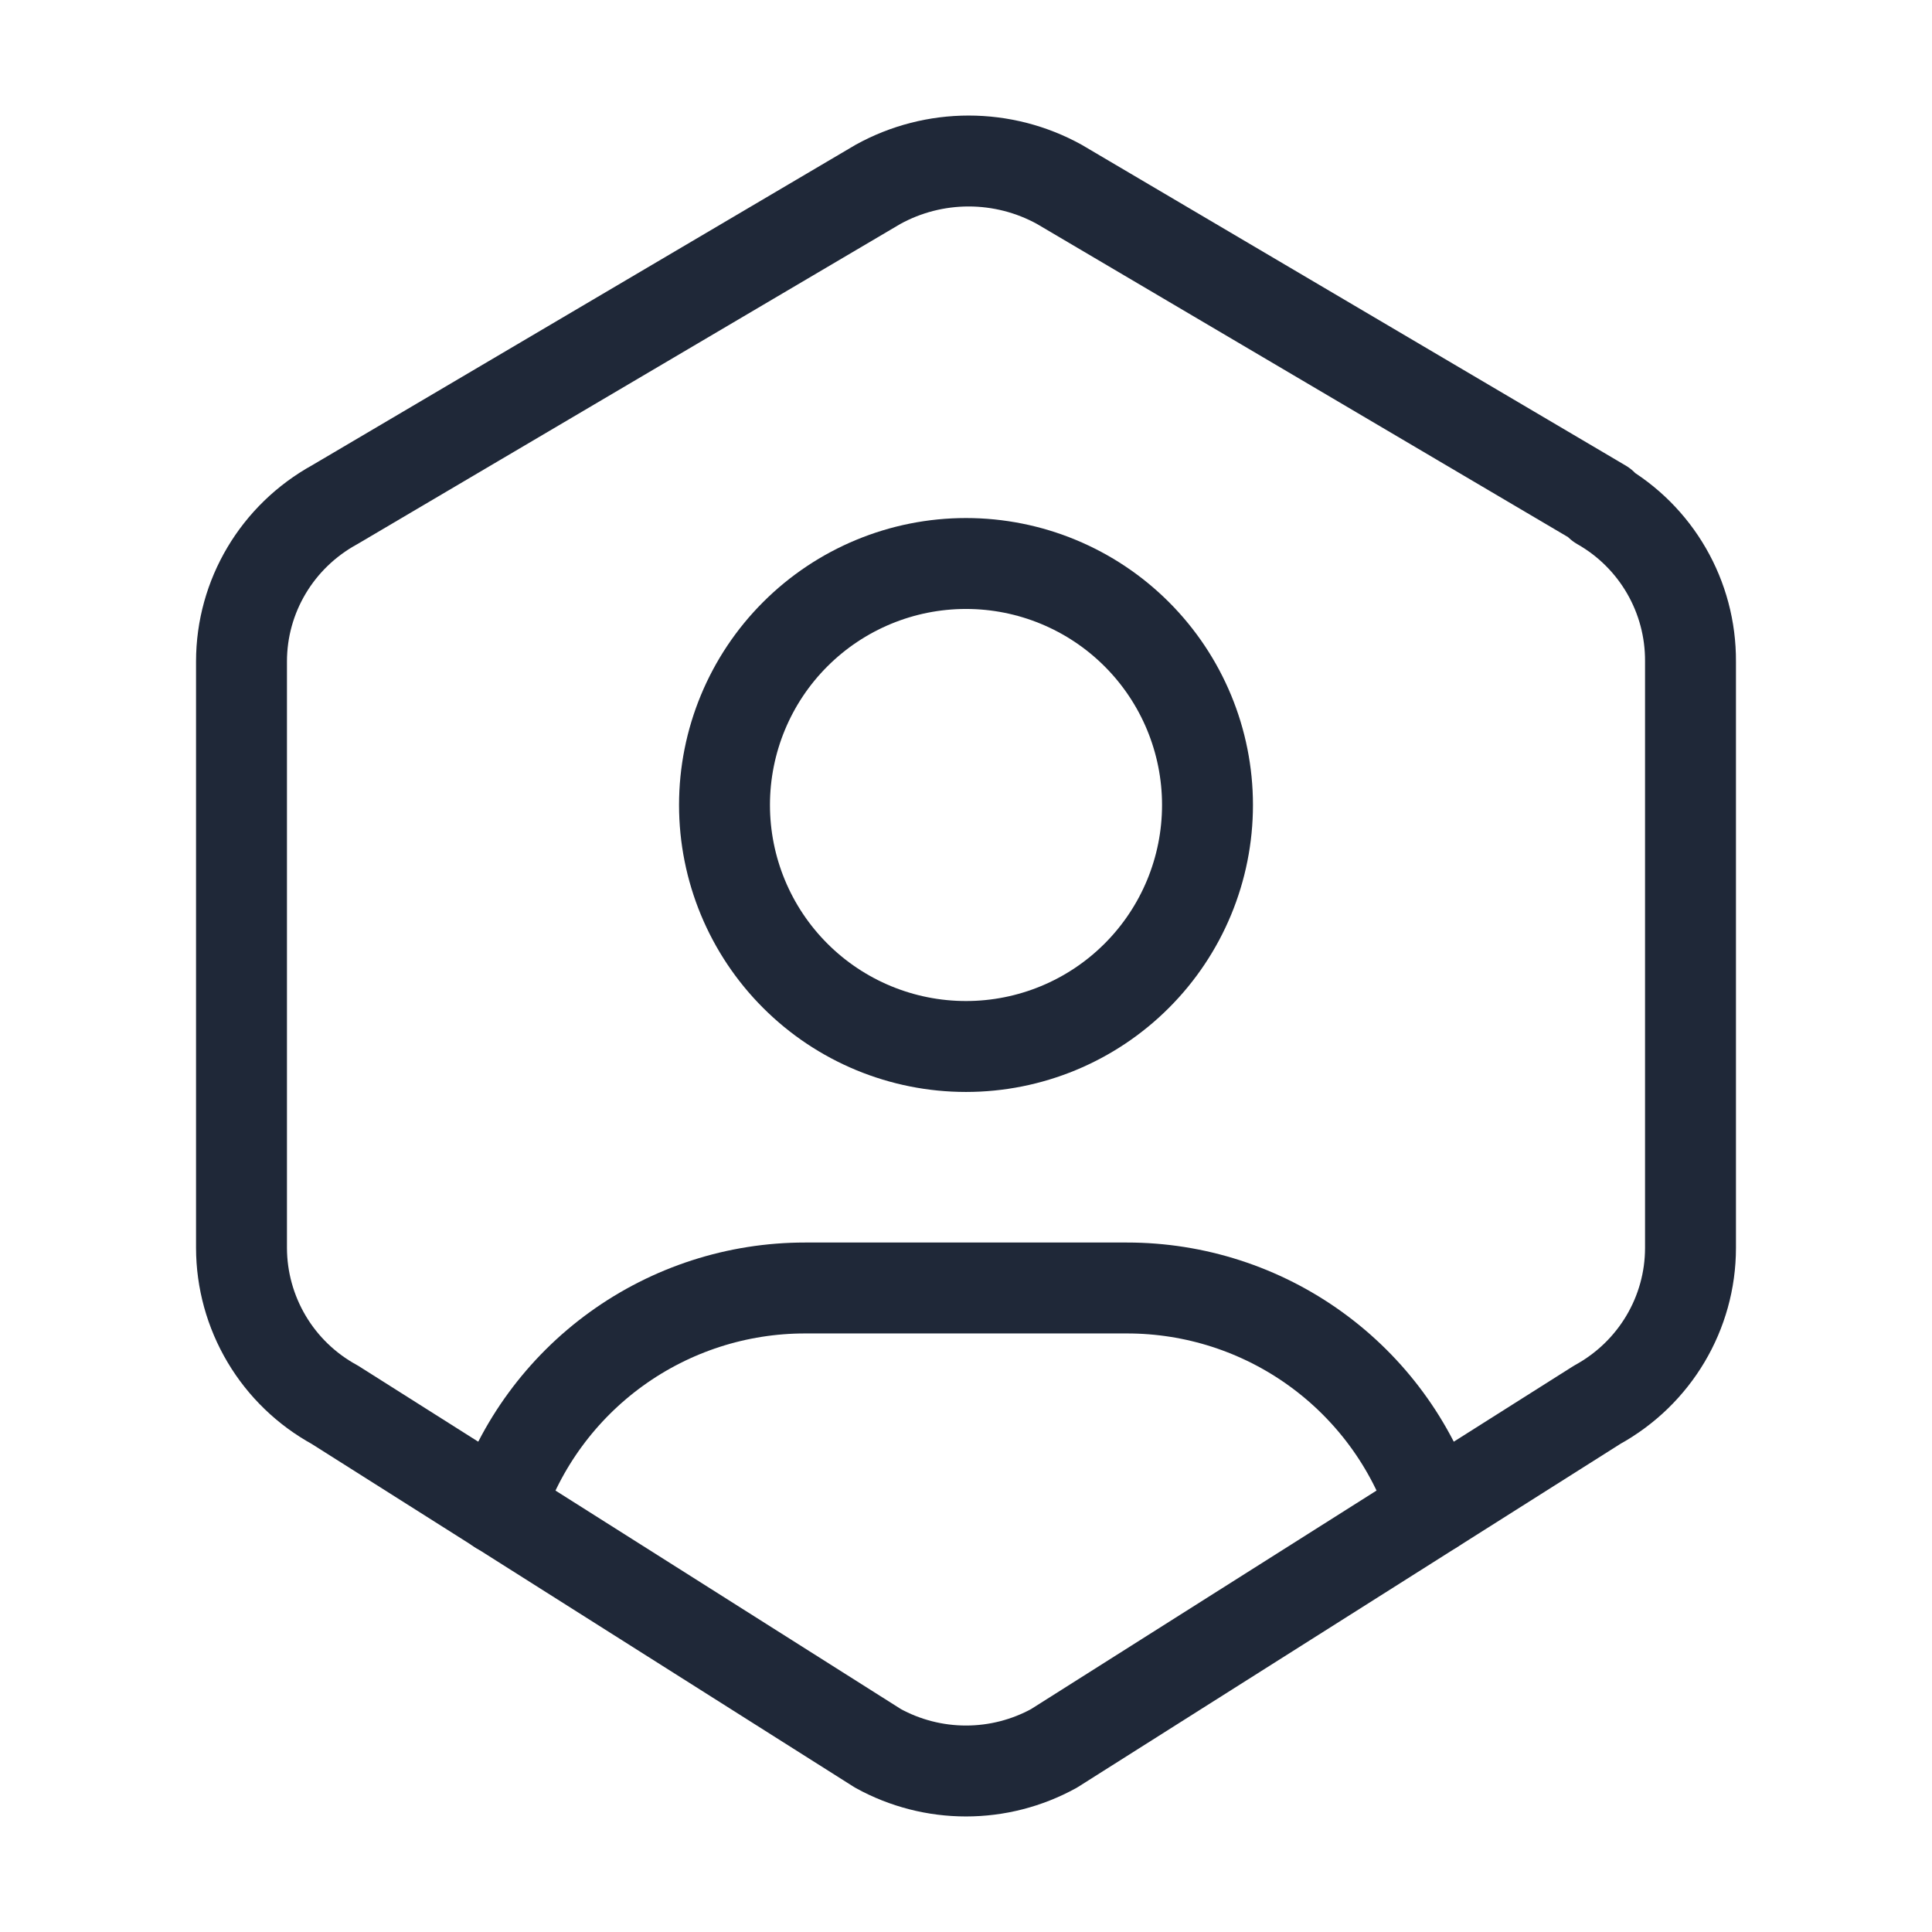
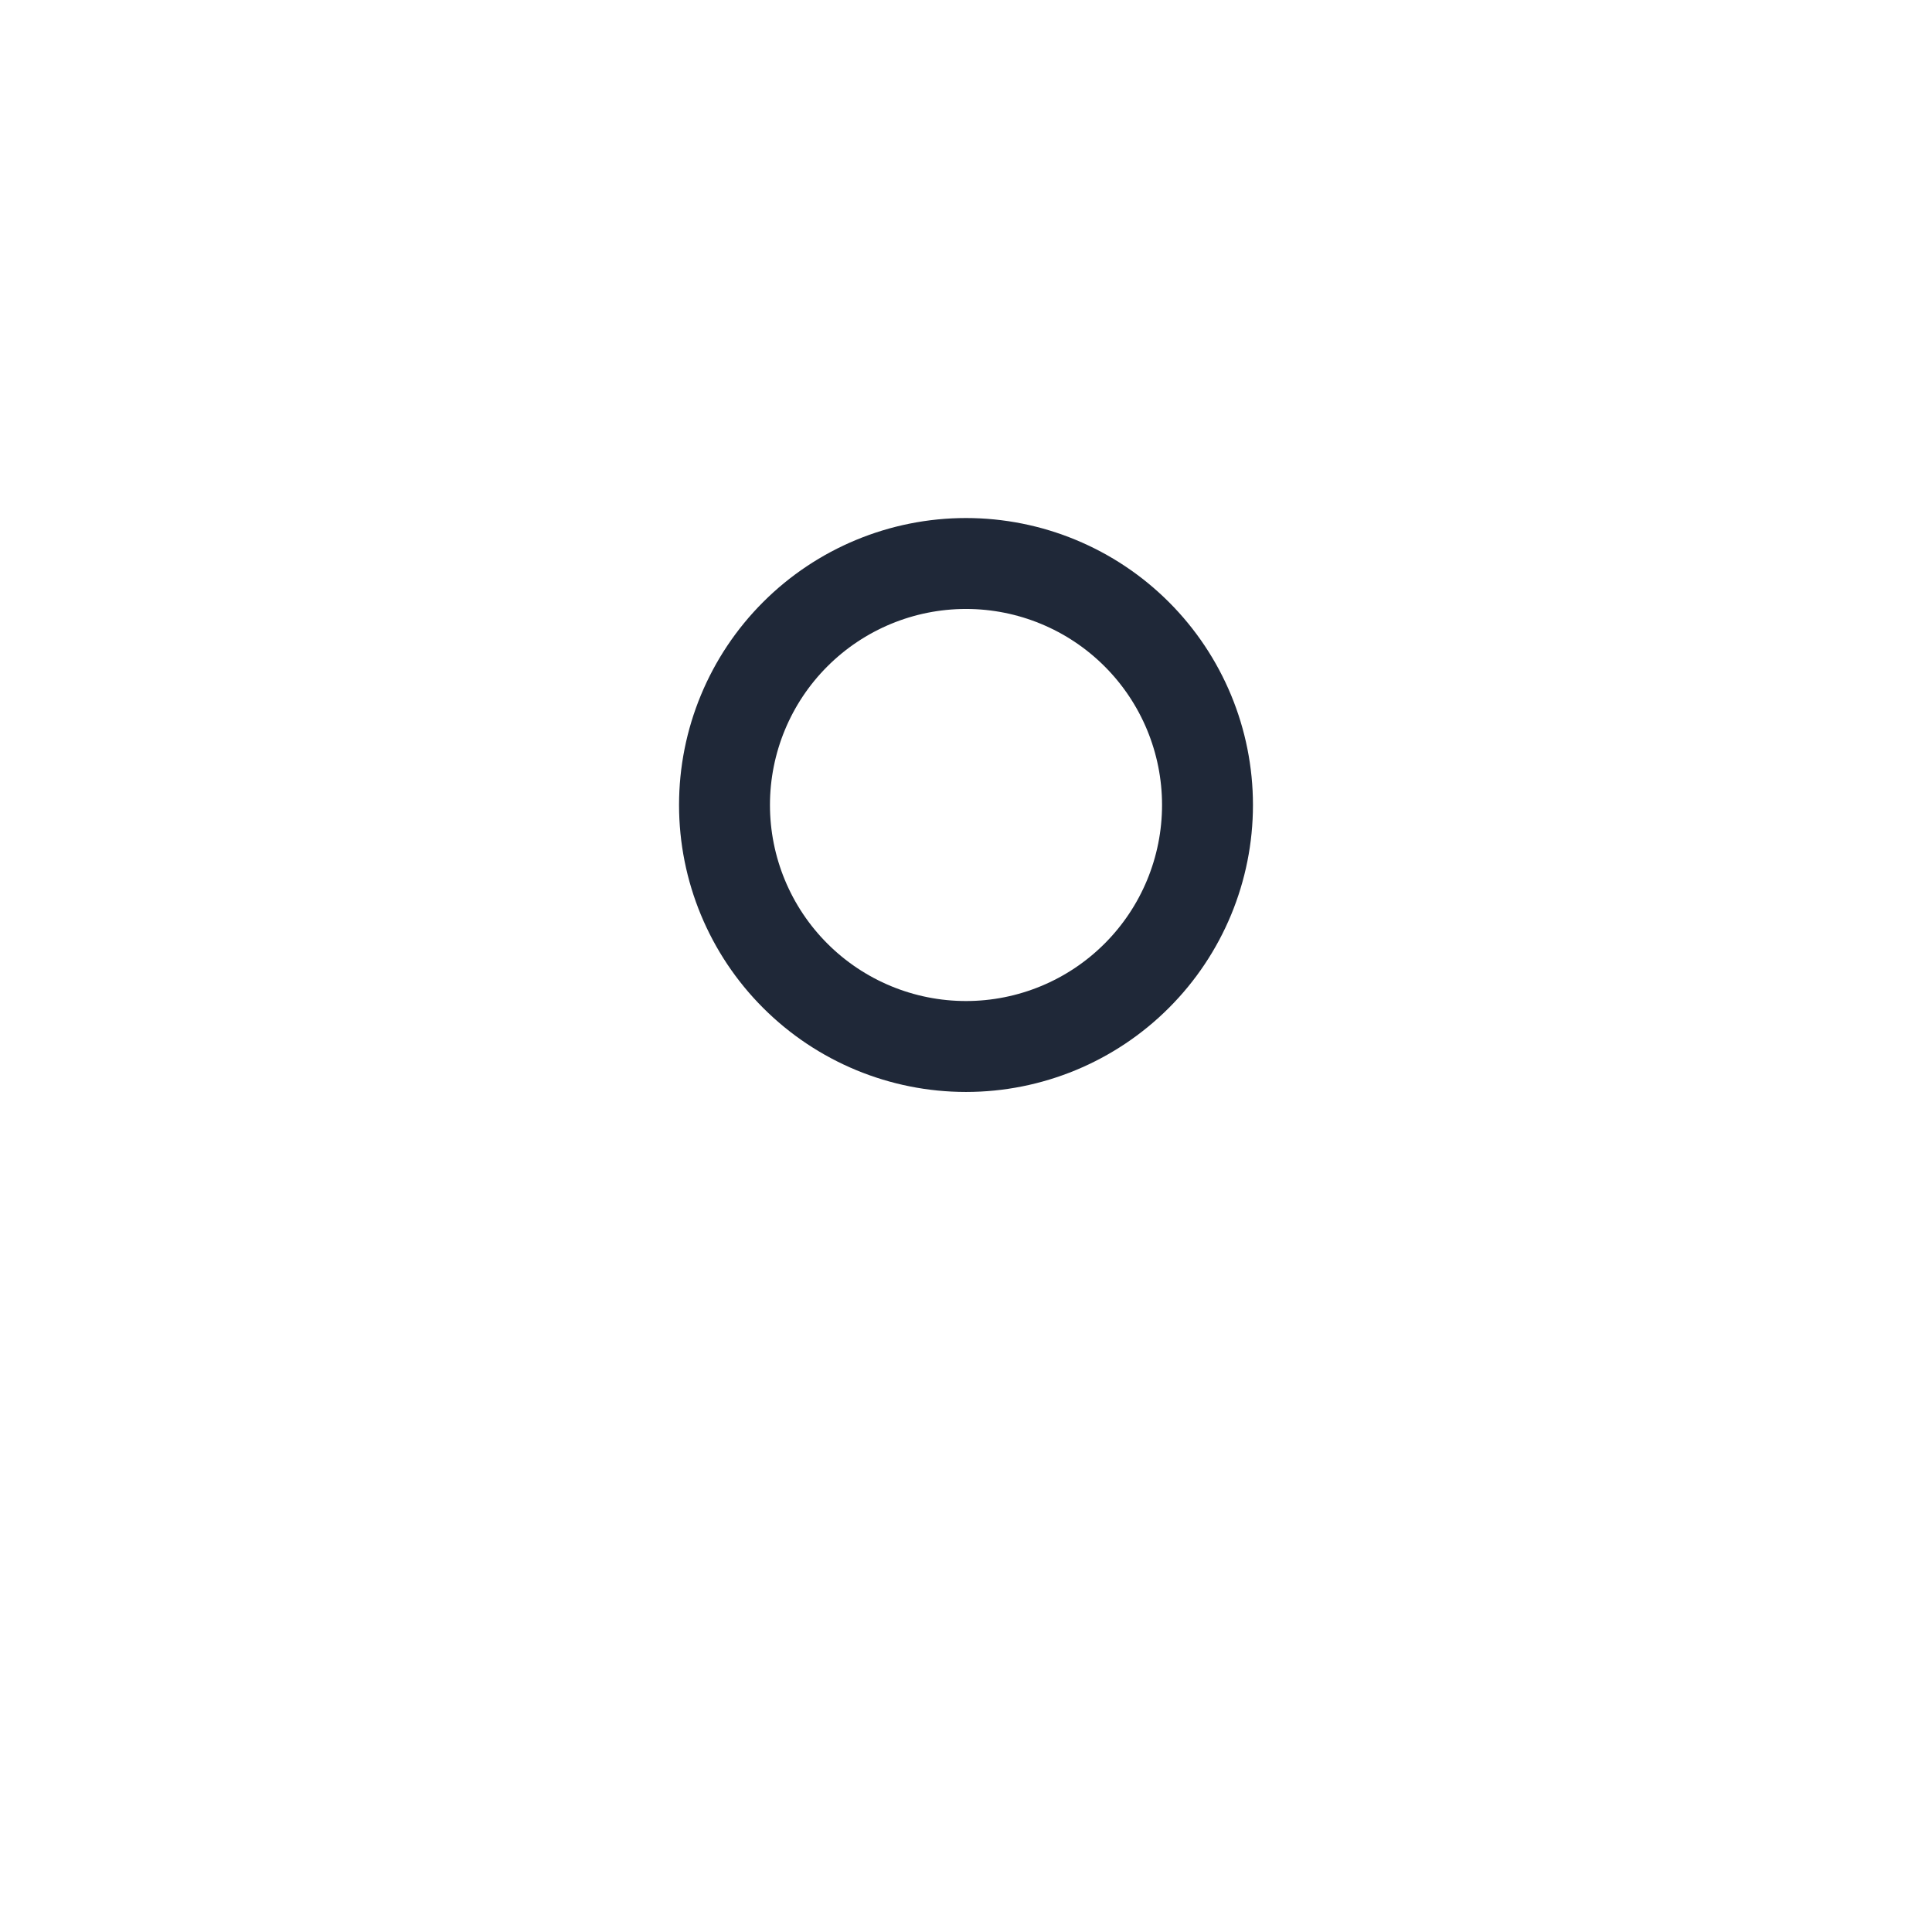
<svg xmlns="http://www.w3.org/2000/svg" width="68" height="68" viewBox="0 0 68 68" fill="none">
  <g clip-path="url(#clip0_17960_7382)">
    <path d="M34 36.833C36.254 36.833 38.416 35.938 40.01 34.343C41.605 32.749 42.5 30.587 42.5 28.333C42.5 26.079 41.605 23.917 40.01 22.323C38.416 20.729 36.254 19.833 34 19.833C31.746 19.833 29.584 20.729 27.99 22.323C26.395 23.917 25.5 26.079 25.5 28.333C25.5 30.587 26.395 32.749 27.99 34.343C29.584 35.938 31.746 36.833 34 36.833Z" stroke="#1F2838" stroke-width="3.2" stroke-linecap="round" stroke-linejoin="round" />
-     <path d="M17.57 53.108C18.319 50.844 19.762 48.875 21.694 47.479C23.627 46.083 25.95 45.332 28.334 45.333H39.667C42.05 45.332 44.372 46.082 46.303 47.476C48.235 48.87 49.679 50.838 50.428 53.099" stroke="#1F2838" stroke-width="3.2" stroke-linecap="round" stroke-linejoin="round" />
-     <path d="M56.312 17.764C58.296 18.892 59.514 21.003 59.5 23.284V43.922C59.5 46.214 58.245 48.327 56.219 49.441L37.094 61.539C36.146 62.06 35.082 62.333 34 62.333C32.918 62.333 31.854 62.06 30.906 61.539L11.781 49.441C10.79 48.899 9.962 48.101 9.385 47.13C8.808 46.159 8.502 45.051 8.5 43.922V23.281C8.5 20.988 9.755 18.878 11.781 17.764L30.906 6.487C31.882 5.949 32.979 5.667 34.093 5.667C35.208 5.667 36.305 5.949 37.281 6.487L56.406 17.764H56.312Z" stroke="#1F2838" stroke-width="3.2" stroke-linecap="round" stroke-linejoin="round" />
  </g>
  <defs>
    <clipPath id="clip0_17960_7382">
      <rect width="68" height="68" fill="white" />
    </clipPath>
  </defs>
</svg>